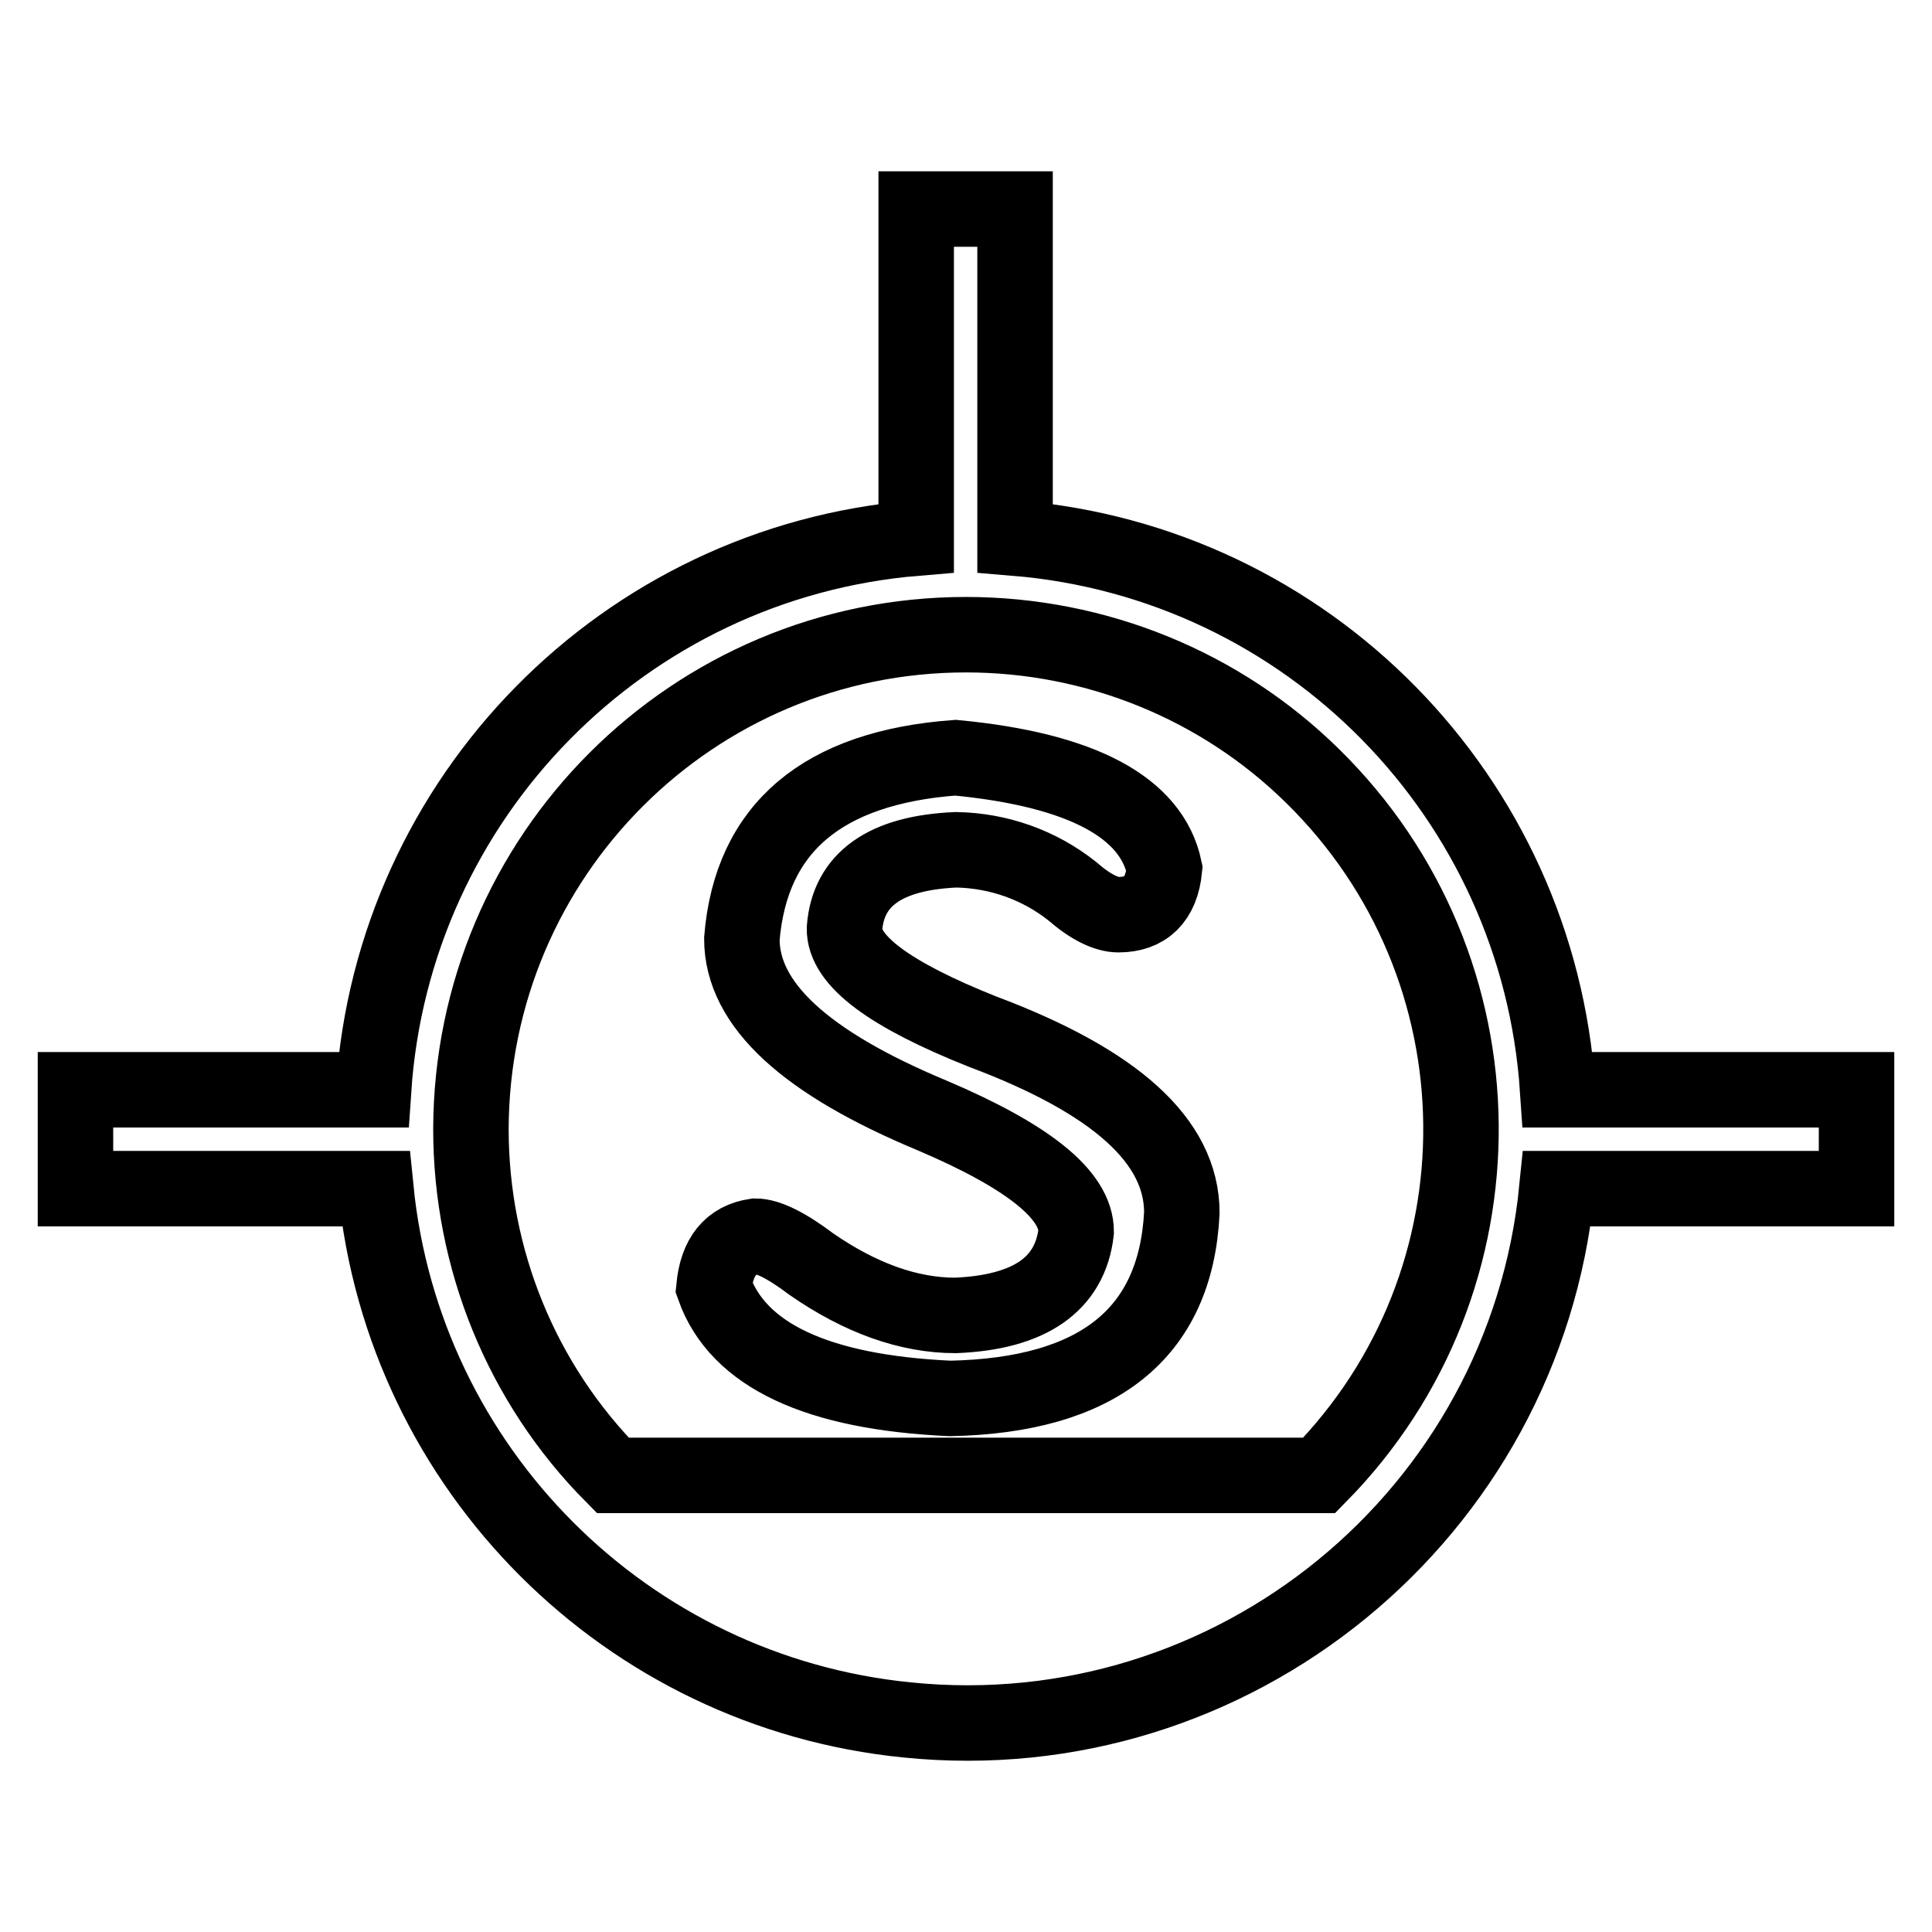
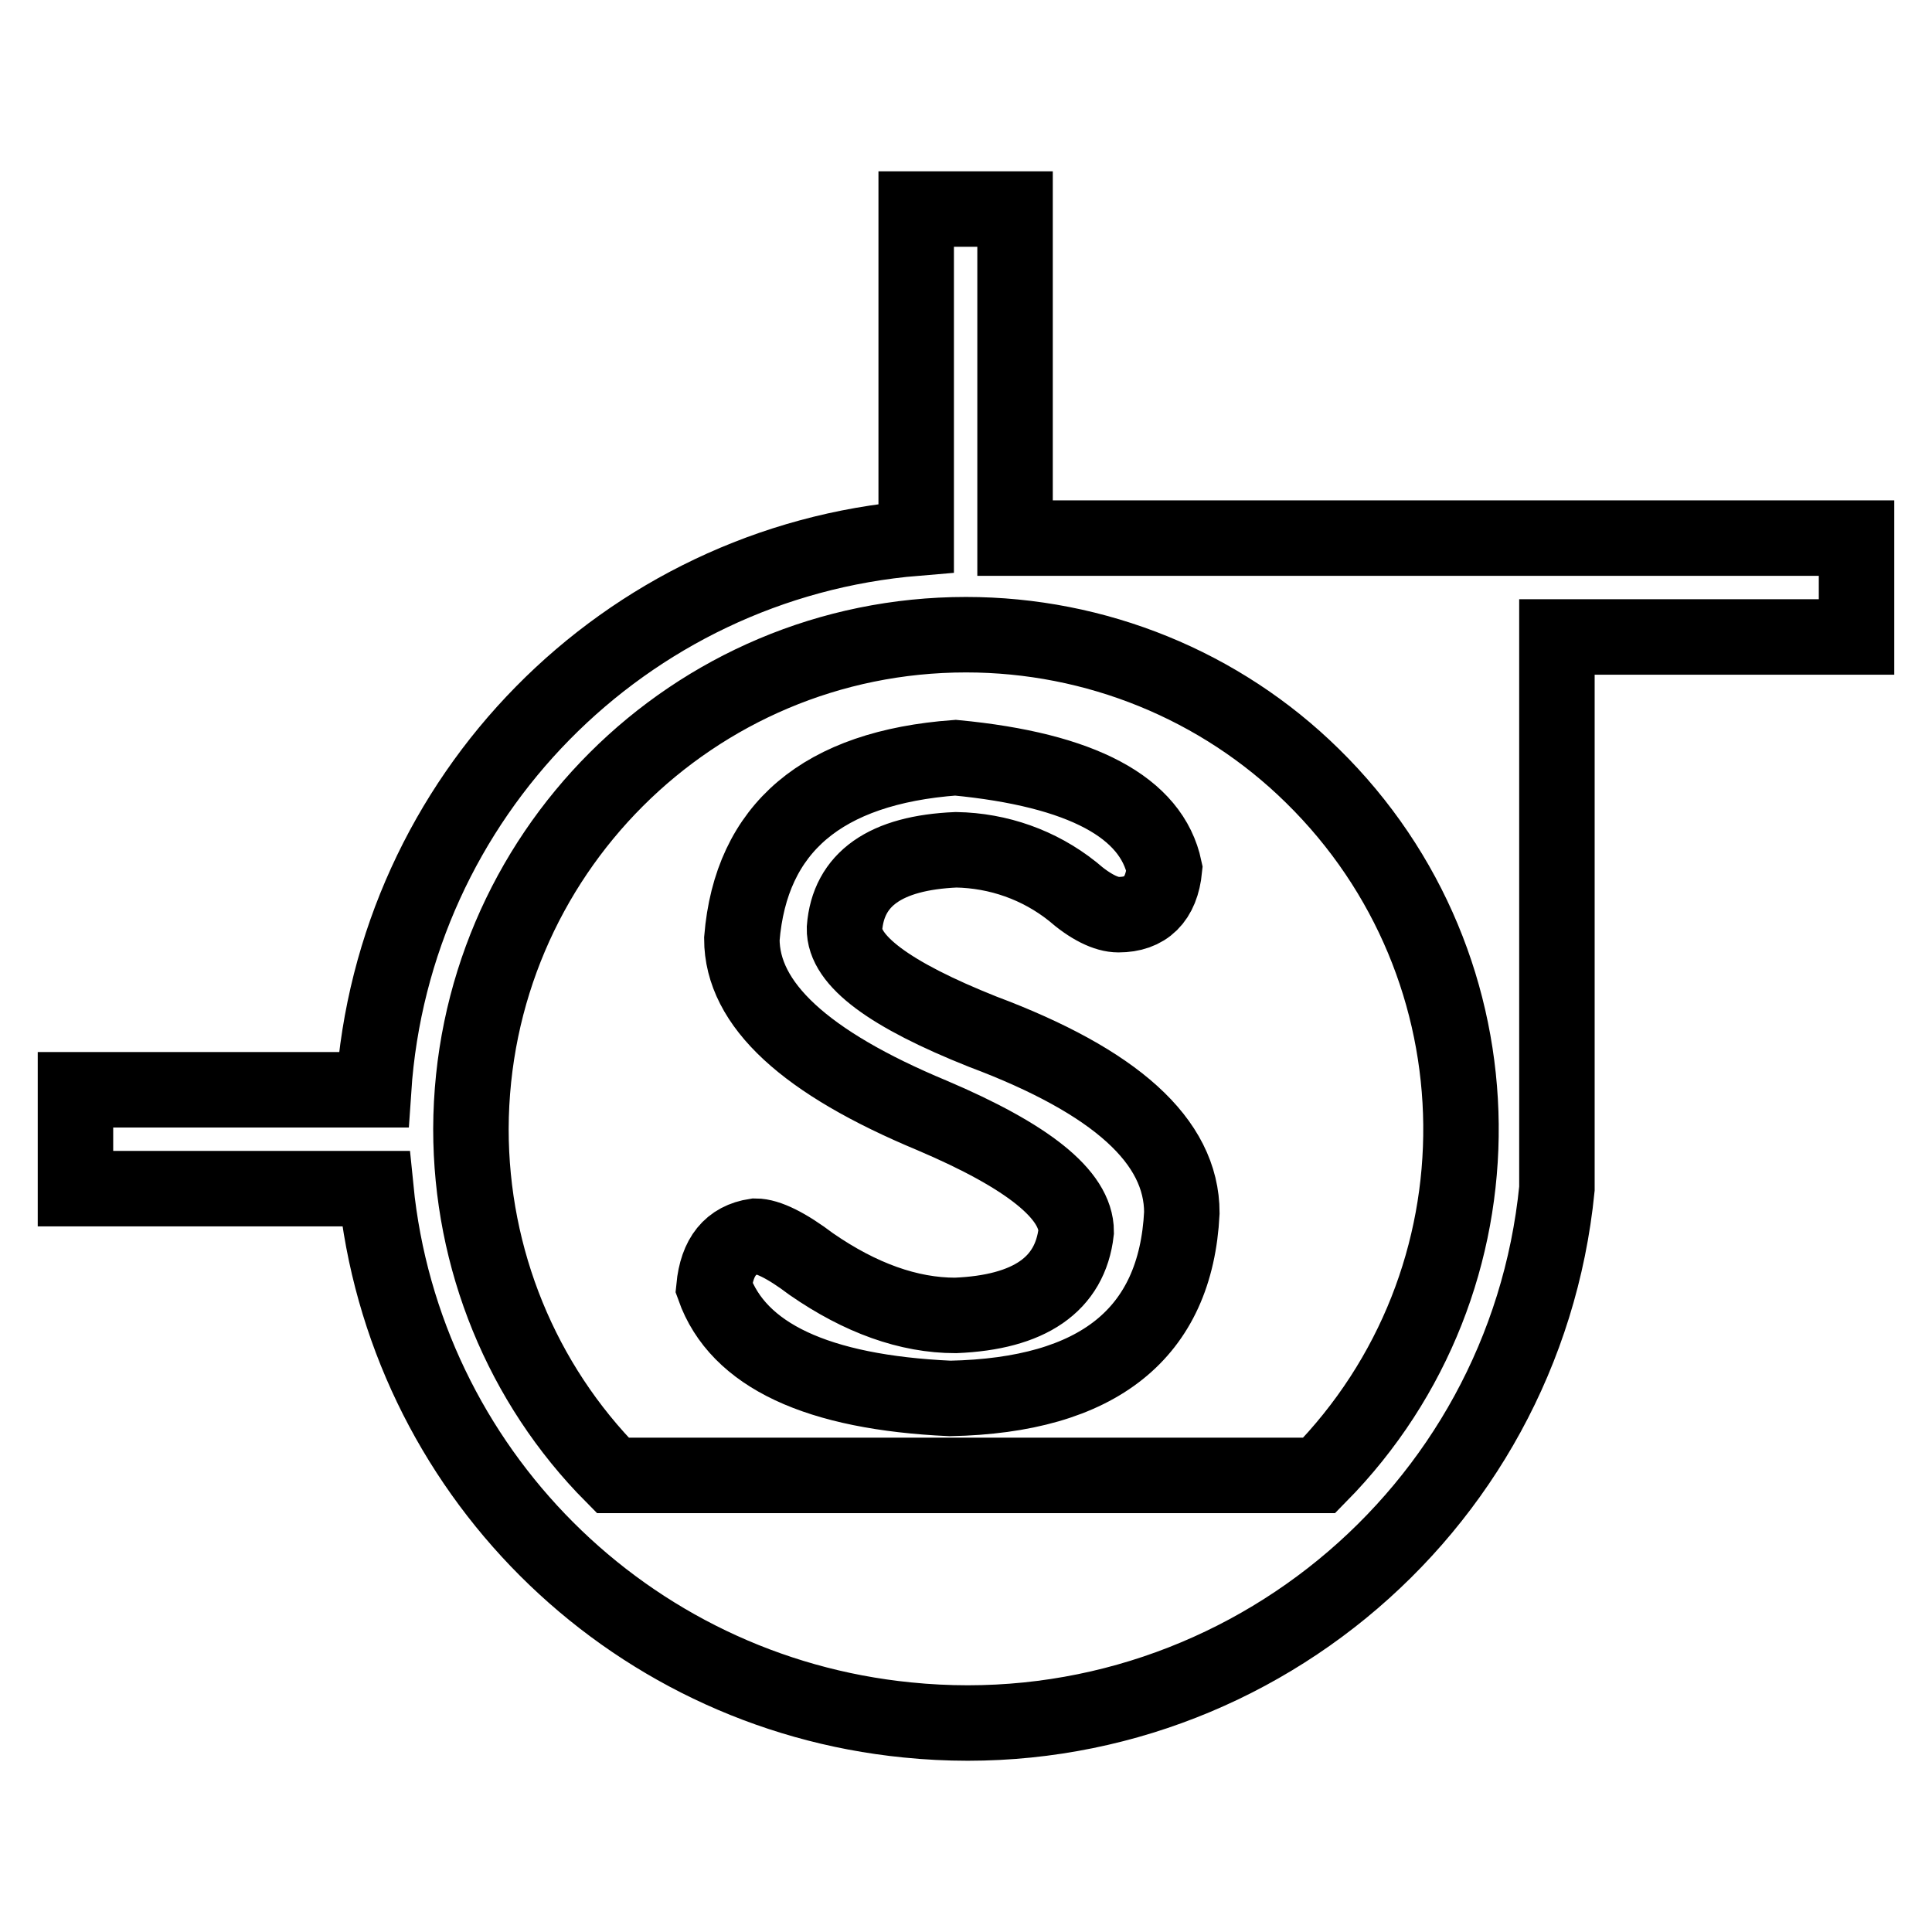
<svg xmlns="http://www.w3.org/2000/svg" version="1.1" x="0px" y="0px" viewBox="0 0 256 256" enable-background="new 0 0 256 256" xml:space="preserve">
  <g>
-     <path stroke-width="10" fill-opacity="0" stroke="#000000" d="M206.3,157.5c-4.3,43.2-42.9,74.8-86.1,70.4c-37.2-3.7-66.7-33.2-70.4-70.4H10v-13.1h39.5 c2.6-38.8,33.2-69.9,71.9-73.1V27.7h13.1v43.6c38.8,3.2,69.3,34.3,71.9,73.1H246v13.1H206.3z M128,84.1 c-36.2,0-65.5,29.3-65.6,65.5c0,17.2,6.7,33.7,18.8,45.9h93.6c25.4-25.8,25-67.3-0.9-92.7C161.7,90.8,145.2,84.1,128,84.1z  M130.2,136.7c17.6,6.6,26.4,14.5,26.4,24c-0.8,16-11.1,24.2-30.7,24.6c-17.6-0.8-28.1-5.7-31.3-14.7c0.4-4.1,2.2-6.3,5.5-6.8 c1.6,0,4.1,1.2,7.4,3.7c6.5,4.5,12.9,6.8,19.1,6.8c9.8-0.4,15.2-4.1,16-11.1c0-4.9-6.4-10-19.1-15.4c-16.8-7-25.2-14.7-25.2-23.4 c1.2-14.7,10.7-22.7,28.3-24c16.8,1.6,26,6.6,27.7,14.7c-0.4,4.1-2.5,6.1-6.1,6.1c-1.6,0-3.7-1-6.1-3.1c-4.4-3.5-9.8-5.4-15.4-5.5 c-9.4,0.4-14.3,3.9-14.8,10.4C111.8,127.3,117.9,131.8,130.2,136.7z" />
+     <path stroke-width="10" fill-opacity="0" stroke="#000000" d="M206.3,157.5c-4.3,43.2-42.9,74.8-86.1,70.4c-37.2-3.7-66.7-33.2-70.4-70.4H10v-13.1h39.5 c2.6-38.8,33.2-69.9,71.9-73.1V27.7h13.1v43.6H246v13.1H206.3z M128,84.1 c-36.2,0-65.5,29.3-65.6,65.5c0,17.2,6.7,33.7,18.8,45.9h93.6c25.4-25.8,25-67.3-0.9-92.7C161.7,90.8,145.2,84.1,128,84.1z  M130.2,136.7c17.6,6.6,26.4,14.5,26.4,24c-0.8,16-11.1,24.2-30.7,24.6c-17.6-0.8-28.1-5.7-31.3-14.7c0.4-4.1,2.2-6.3,5.5-6.8 c1.6,0,4.1,1.2,7.4,3.7c6.5,4.5,12.9,6.8,19.1,6.8c9.8-0.4,15.2-4.1,16-11.1c0-4.9-6.4-10-19.1-15.4c-16.8-7-25.2-14.7-25.2-23.4 c1.2-14.7,10.7-22.7,28.3-24c16.8,1.6,26,6.6,27.7,14.7c-0.4,4.1-2.5,6.1-6.1,6.1c-1.6,0-3.7-1-6.1-3.1c-4.4-3.5-9.8-5.4-15.4-5.5 c-9.4,0.4-14.3,3.9-14.8,10.4C111.8,127.3,117.9,131.8,130.2,136.7z" />
  </g>
</svg>